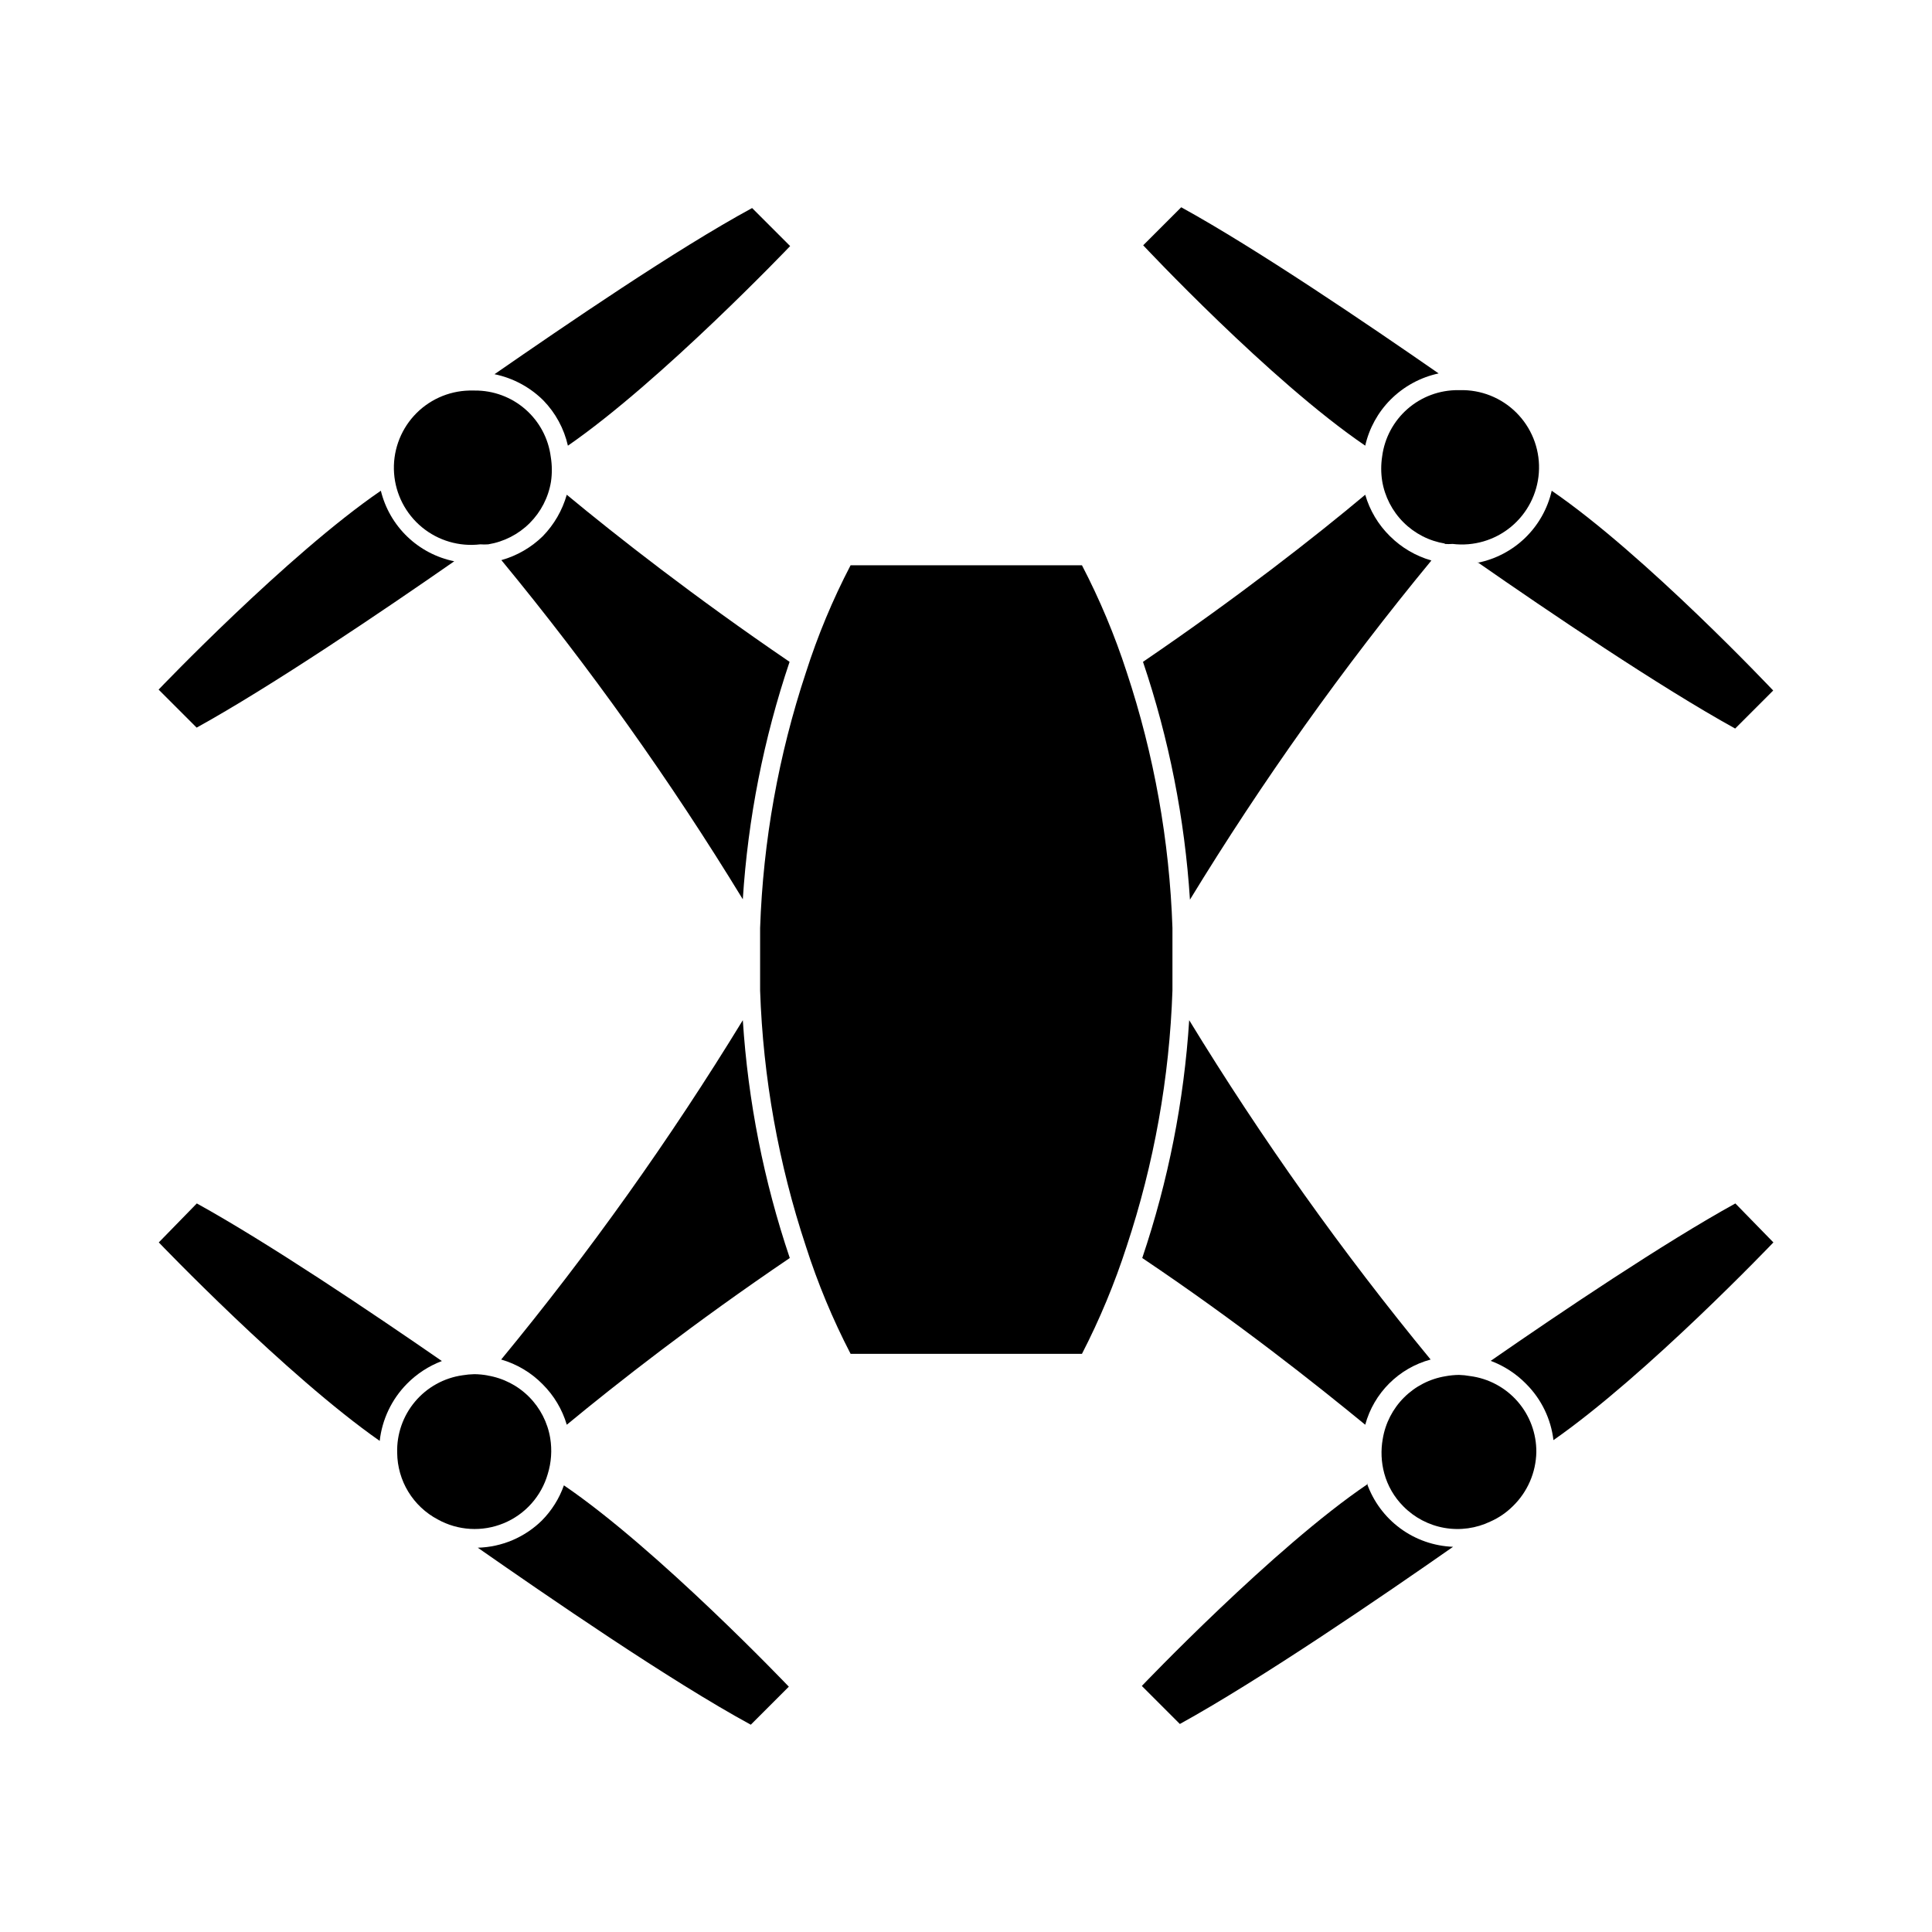
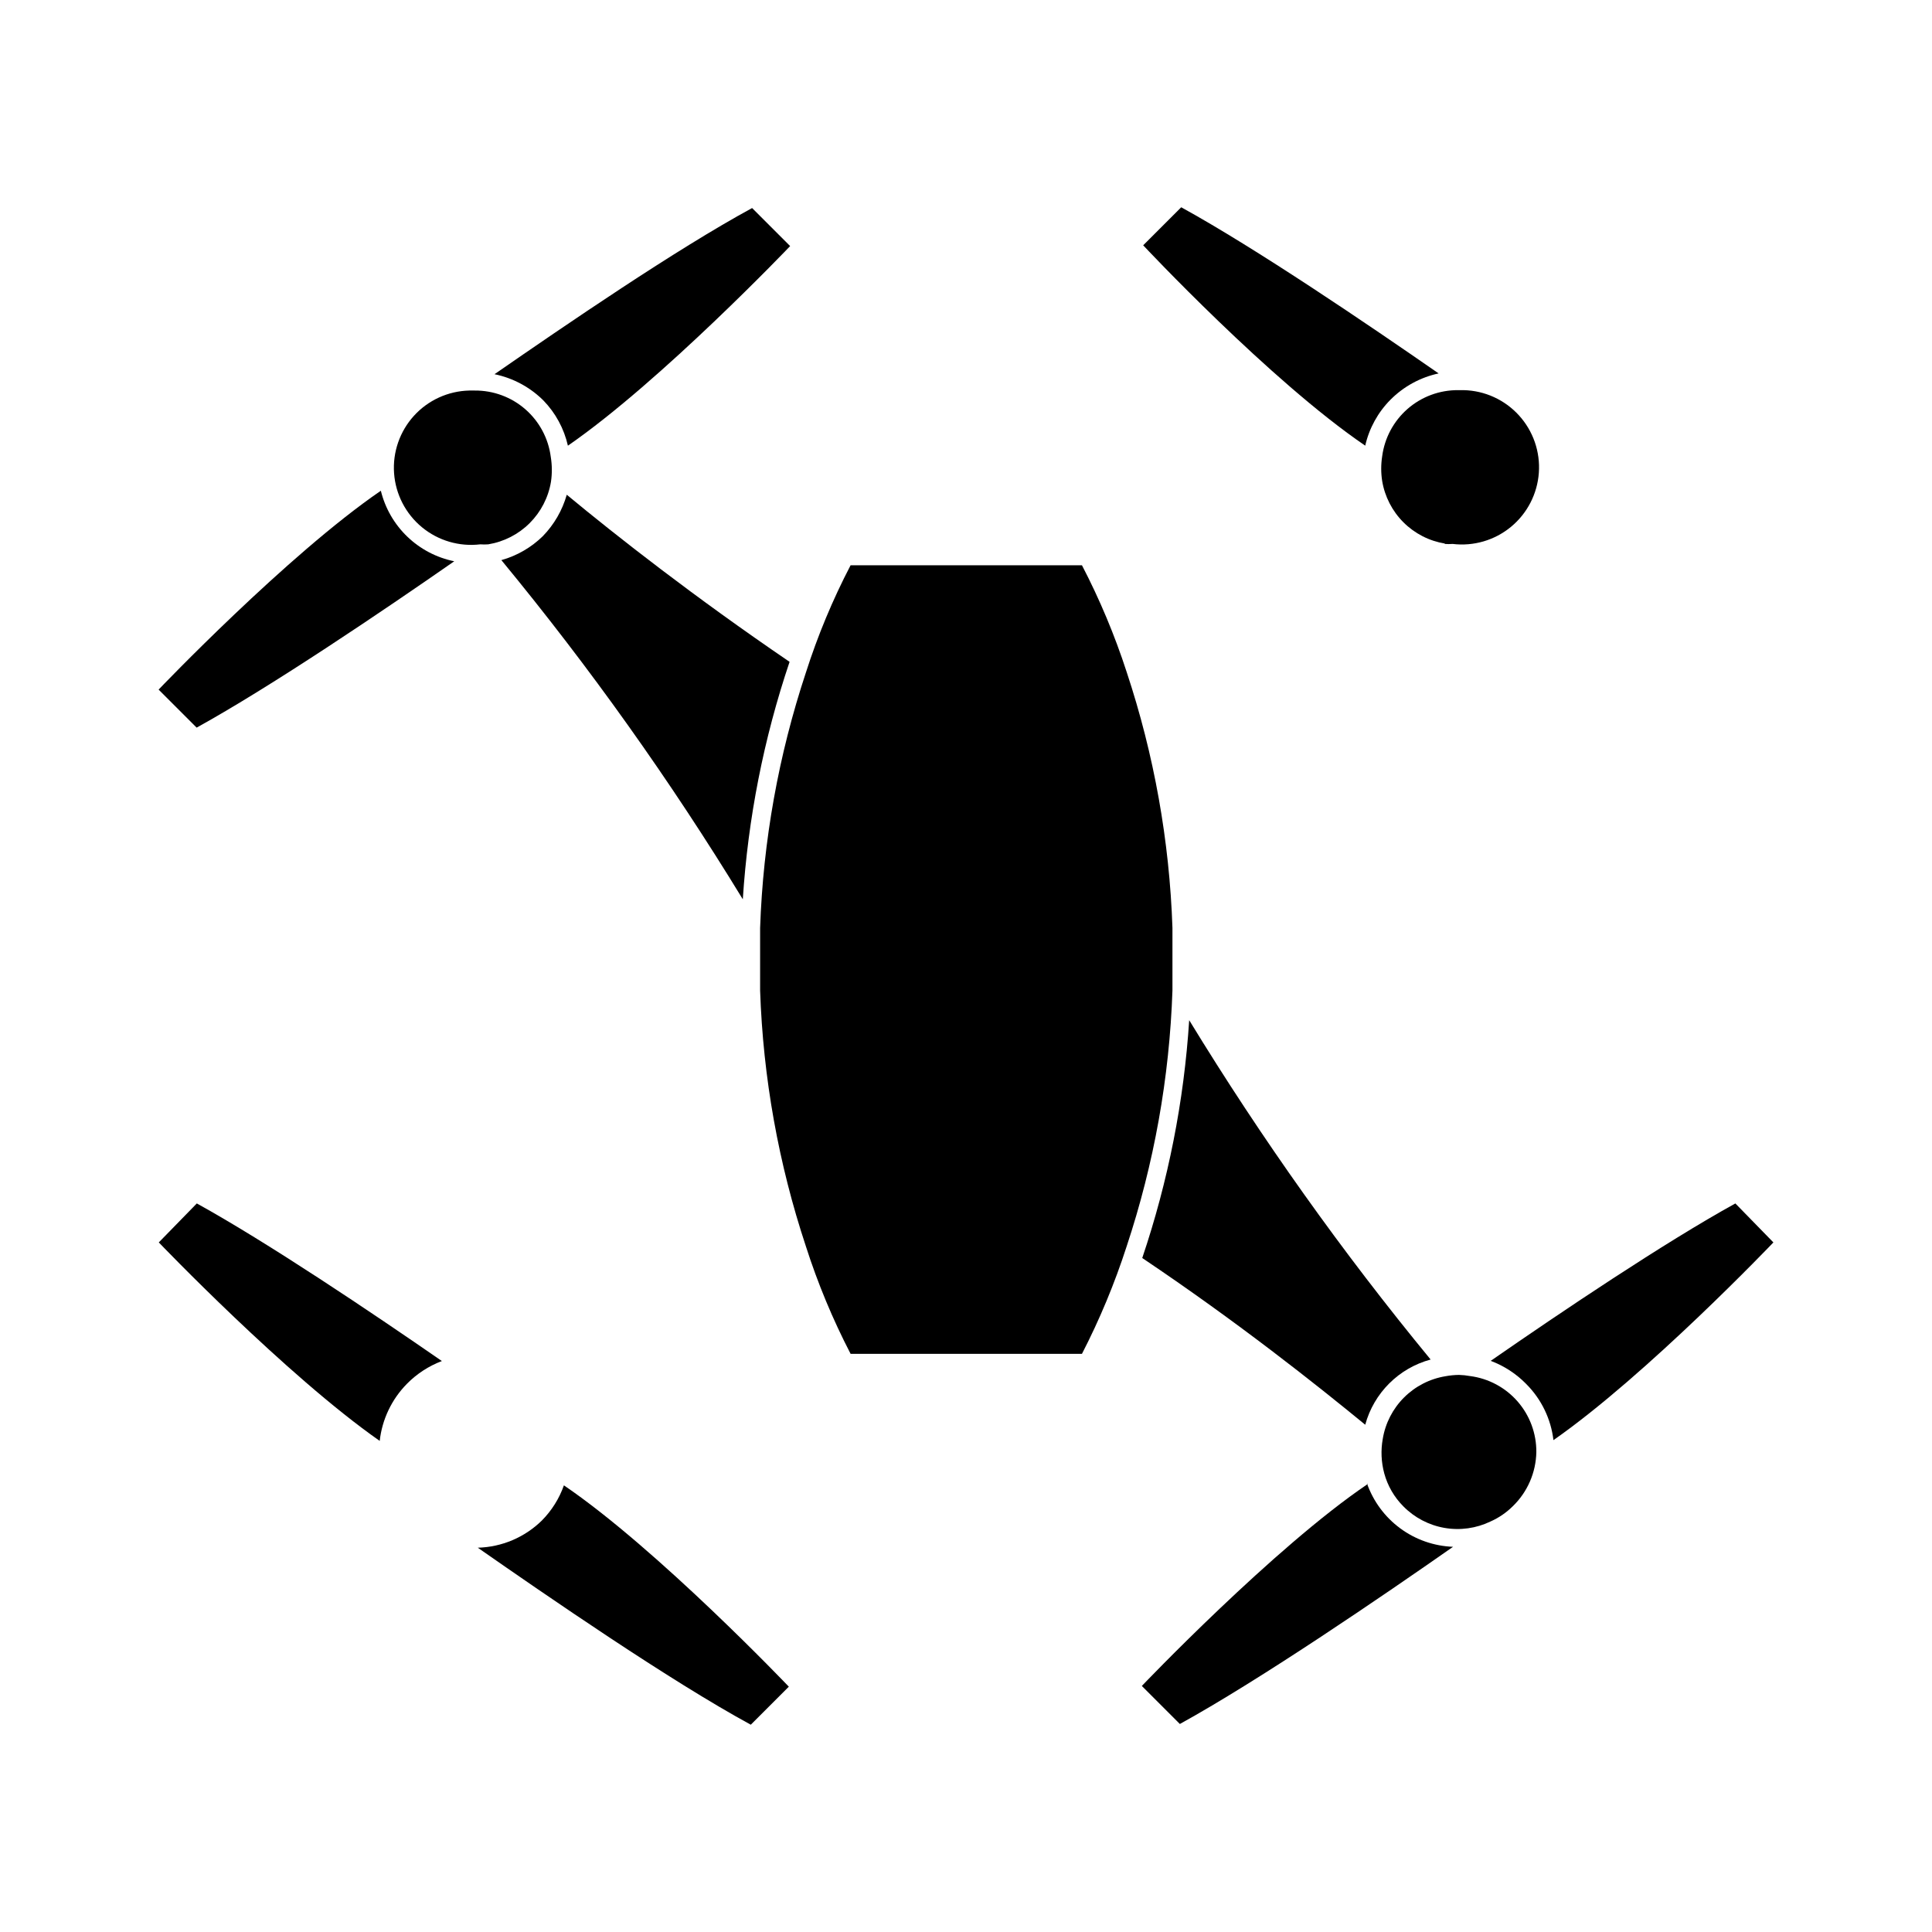
<svg xmlns="http://www.w3.org/2000/svg" fill="#000000" width="800px" height="800px" version="1.1" viewBox="144 144 512 512">
  <g>
    <path d="m244.93 274.05c-24.789 16.977-58.895 52.699-58.895 52.699l10.078 10.078c19.902-10.984 49.523-31.035 68.266-44.082l-0.004-0.004c-4.68-0.953-8.992-3.215-12.434-6.523-3.445-3.309-5.875-7.531-7.012-12.168z" />
    <path d="m294.5 262.11c24.789-17.129 58.895-52.898 58.895-52.898l-10.078-10.078c-20.152 10.934-49.473 31.035-68.266 44.031l0.004 0.004c4.898 1.008 9.398 3.426 12.945 6.949 3.231 3.324 5.477 7.473 6.5 11.992z" />
-     <path d="m535.57 292.99c18.742 13.047 48.367 33.102 68.266 44.082l10.078-10.078c0 0.004-33.91-35.969-58.695-52.945-1.082 4.738-3.516 9.062-7 12.453-3.488 3.387-7.879 5.691-12.648 6.641z" />
    <path d="m525.25 242.96c-18.742-13-48.316-33.102-68.215-44.031l-10.078 10.078c0-0.004 33.656 35.969 58.844 53.098 1.047-4.613 3.367-8.836 6.703-12.191 3.488-3.5 7.914-5.914 12.746-6.953z" />
    <path d="m261.1 504.69c-18.793-13-46.148-31.387-64.941-41.766l-10.078 10.328s33.754 35.266 58.543 52.598h0.004c0.637-5.703 3.176-11.027 7.203-15.117 2.617-2.66 5.781-4.719 9.27-6.043z" />
    <path d="m270.62 554.16c18.289 12.746 50.934 35.266 72.348 46.906l10.078-10.078s-34.711-36.426-59.602-53.352h-0.004c-1.234 3.5-3.231 6.68-5.844 9.32-4.543 4.461-10.609 7.035-16.977 7.203z" />
    <path d="m555.68 525.65c24.789-17.281 58.289-52.395 58.289-52.395l-10.078-10.328c-18.742 10.328-46.098 28.719-64.84 41.715h0.004c3.578 1.336 6.812 3.453 9.473 6.195 3.973 4 6.492 9.215 7.152 14.812z" />
    <path d="m506.45 537.29c-24.887 16.828-59.852 53.504-59.852 53.504l10.078 10.078c21.41-11.789 54.109-34.16 72.398-46.953h-0.004c-5.055-0.191-9.934-1.898-14.004-4.898-4.07-3.004-7.144-7.16-8.82-11.93z" />
    <path d="m505.8 521.57c2.297-8.43 8.895-15.008 17.332-17.281-23.41-28.438-44.789-58.488-63.984-89.93-1.375 21.465-5.562 42.652-12.441 63.027 25.492 17.129 45.996 33.453 59.094 44.184z" />
    <path d="m294.2 275.11c-1.172 4.129-3.356 7.902-6.348 10.98-3.07 3.004-6.848 5.188-10.984 6.348 23.422 28.414 44.805 58.449 63.984 89.883 1.371-21.426 5.535-42.582 12.395-62.926-25.293-17.23-45.797-33.305-59.047-44.285z" />
    <path d="m510.84 534.46c0.898 3.293 2.633 6.297 5.039 8.715 2.949 3.004 6.766 5.008 10.914 5.731 4.148 0.723 8.418 0.129 12.211-1.699 2.191-0.973 4.191-2.34 5.894-4.031 3.898-3.769 6.144-8.934 6.246-14.355 0.039-4.93-1.727-9.703-4.965-13.414-3.242-3.715-7.731-6.113-12.617-6.738-0.965-0.176-1.941-0.277-2.922-0.305-1.199 0.016-2.398 0.133-3.578 0.352-4.16 0.684-8.004 2.656-10.988 5.641-2.984 2.981-4.953 6.824-5.637 10.988-0.539 3.031-0.402 6.144 0.402 9.117z" />
    <path d="m289.96 265.08c-0.625-4.887-3.023-9.375-6.738-12.617-3.711-3.238-8.484-5.004-13.414-4.965h-1.461c-5.59 0.133-10.887 2.551-14.648 6.691s-5.664 9.641-5.266 15.219c0.402 5.582 3.07 10.754 7.383 14.312 4.316 3.562 9.902 5.199 15.453 4.535 0.707 0.051 1.414 0.051 2.117 0 4.156-0.68 7.996-2.644 10.977-5.617 2.981-2.973 4.957-6.805 5.648-10.957 0.324-2.191 0.305-4.418-0.051-6.602z" />
-     <path d="m276.82 504.29c4.164 1.203 7.945 3.461 10.984 6.551 3 2.984 5.199 6.676 6.398 10.73 13.301-10.984 33.805-27.055 59.098-44.184-6.883-20.375-11.066-41.562-12.445-63.027-19.211 31.441-40.609 61.492-64.035 89.93z" />
-     <path d="m512.35 286.09c-3.09-3.035-5.348-6.82-6.551-10.98-13.098 10.98-33.602 27.055-58.895 44.285 6.883 20.375 11.066 41.562 12.445 63.023 19.18-31.43 40.559-61.465 63.984-89.879-4.148-1.188-7.926-3.406-10.984-6.449z" />
    <path d="m526.86 288.15c0.703 0.051 1.41 0.051 2.113 0 5.555 0.668 11.141-0.973 15.453-4.531 4.316-3.562 6.984-8.734 7.383-14.316 0.402-5.578-1.5-11.078-5.266-15.219-3.762-4.141-9.055-6.559-14.648-6.691h-1.461c-4.926-0.039-9.699 1.727-13.41 4.965-3.715 3.242-6.113 7.731-6.742 12.617-0.328 2.137-0.328 4.312 0 6.449 0.684 4.164 2.656 8.008 5.637 10.988 2.984 2.984 6.828 4.957 10.988 5.637z" />
-     <path d="m273.29 508.52c-1.18-0.219-2.375-0.336-3.574-0.352-1.066 0.023-2.125 0.125-3.176 0.301-4.902 0.703-9.375 3.188-12.562 6.981s-4.867 8.625-4.719 13.574c0.035 3.633 1.047 7.191 2.938 10.297 1.891 3.102 4.582 5.637 7.793 7.336 5.371 2.992 11.812 3.367 17.492 1.02 5.684-2.344 9.98-7.152 11.68-13.059 0.945-3.066 1.168-6.309 0.656-9.473-0.684-4.164-2.656-8.004-5.637-10.988-2.984-2.984-6.828-4.953-10.988-5.637z" />
    <path d="m430.73 293.8h-61.312c-4.75 9.113-8.711 18.621-11.84 28.414-7.258 21.875-11.348 44.676-12.141 67.711v8.262 8.312c0.785 23.07 4.871 45.906 12.141 67.812 3.141 9.805 7.102 19.328 11.84 28.469h61.312c4.715-9.152 8.672-18.672 11.84-28.469 7.269-21.906 11.355-44.742 12.141-67.812v-8.312-8.312c-0.785-23.066-4.871-45.906-12.141-67.812-3.16-9.73-7.121-19.184-11.84-28.262z" />
  </g>
</svg>